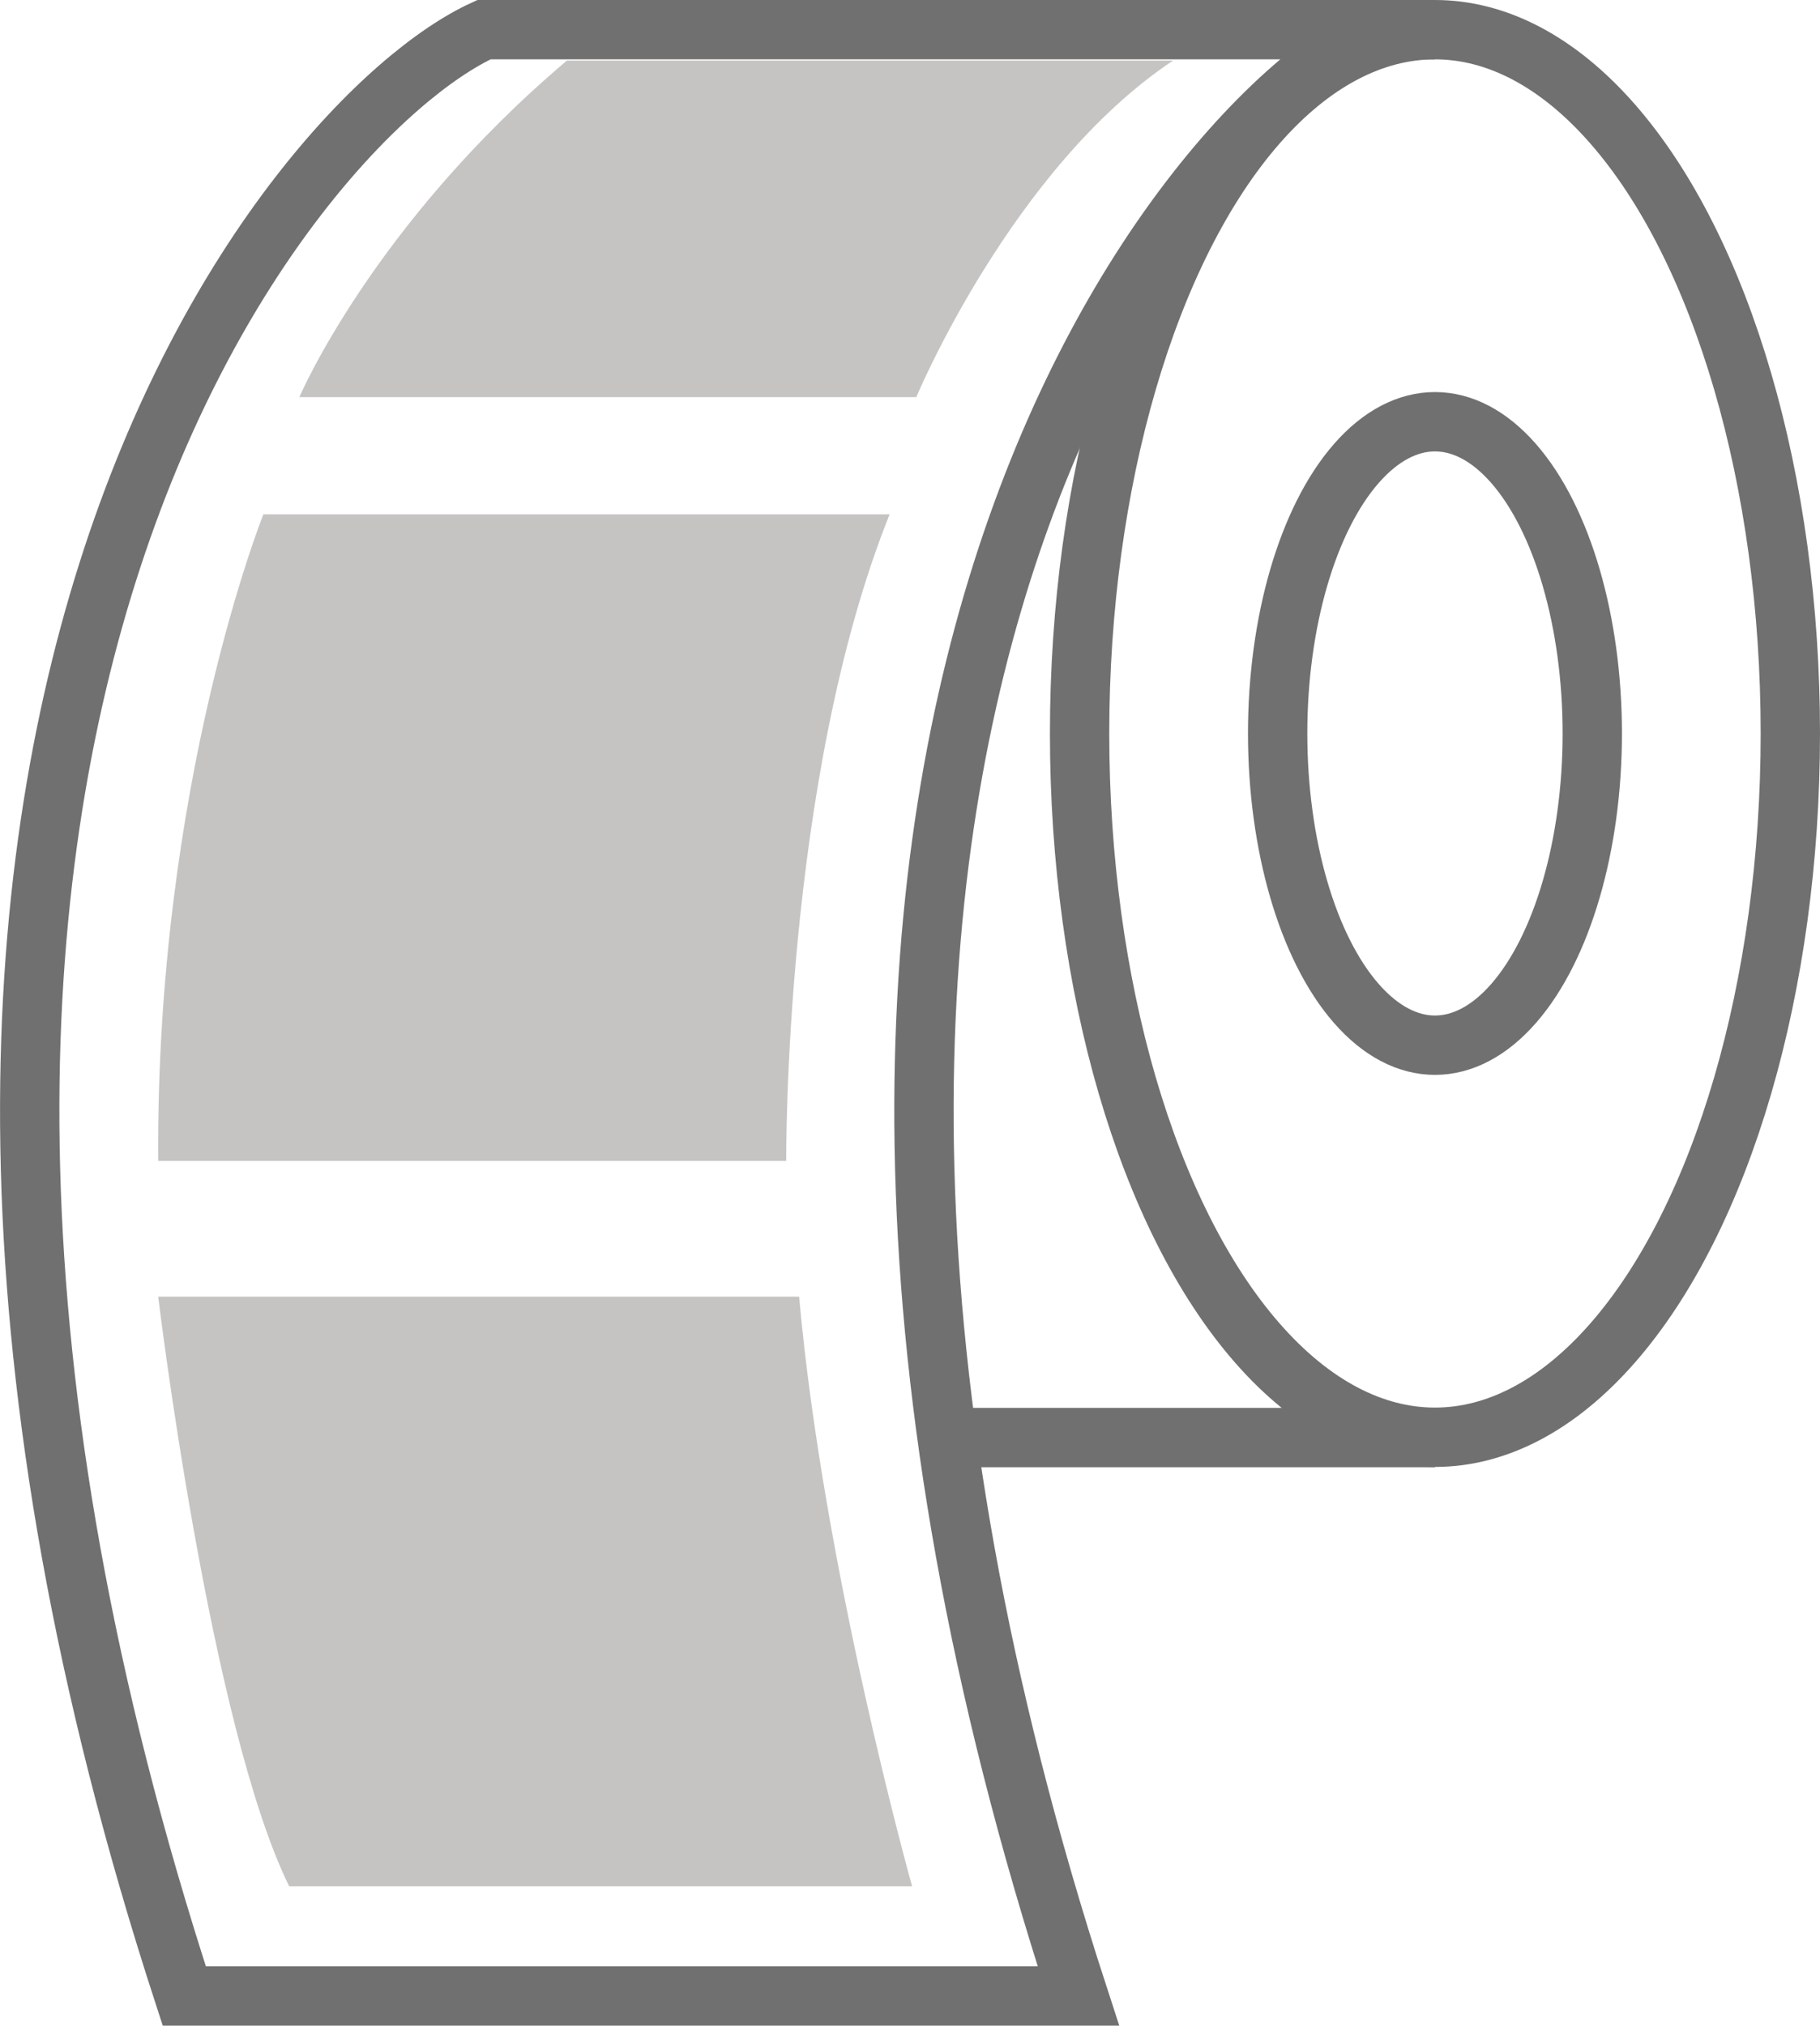
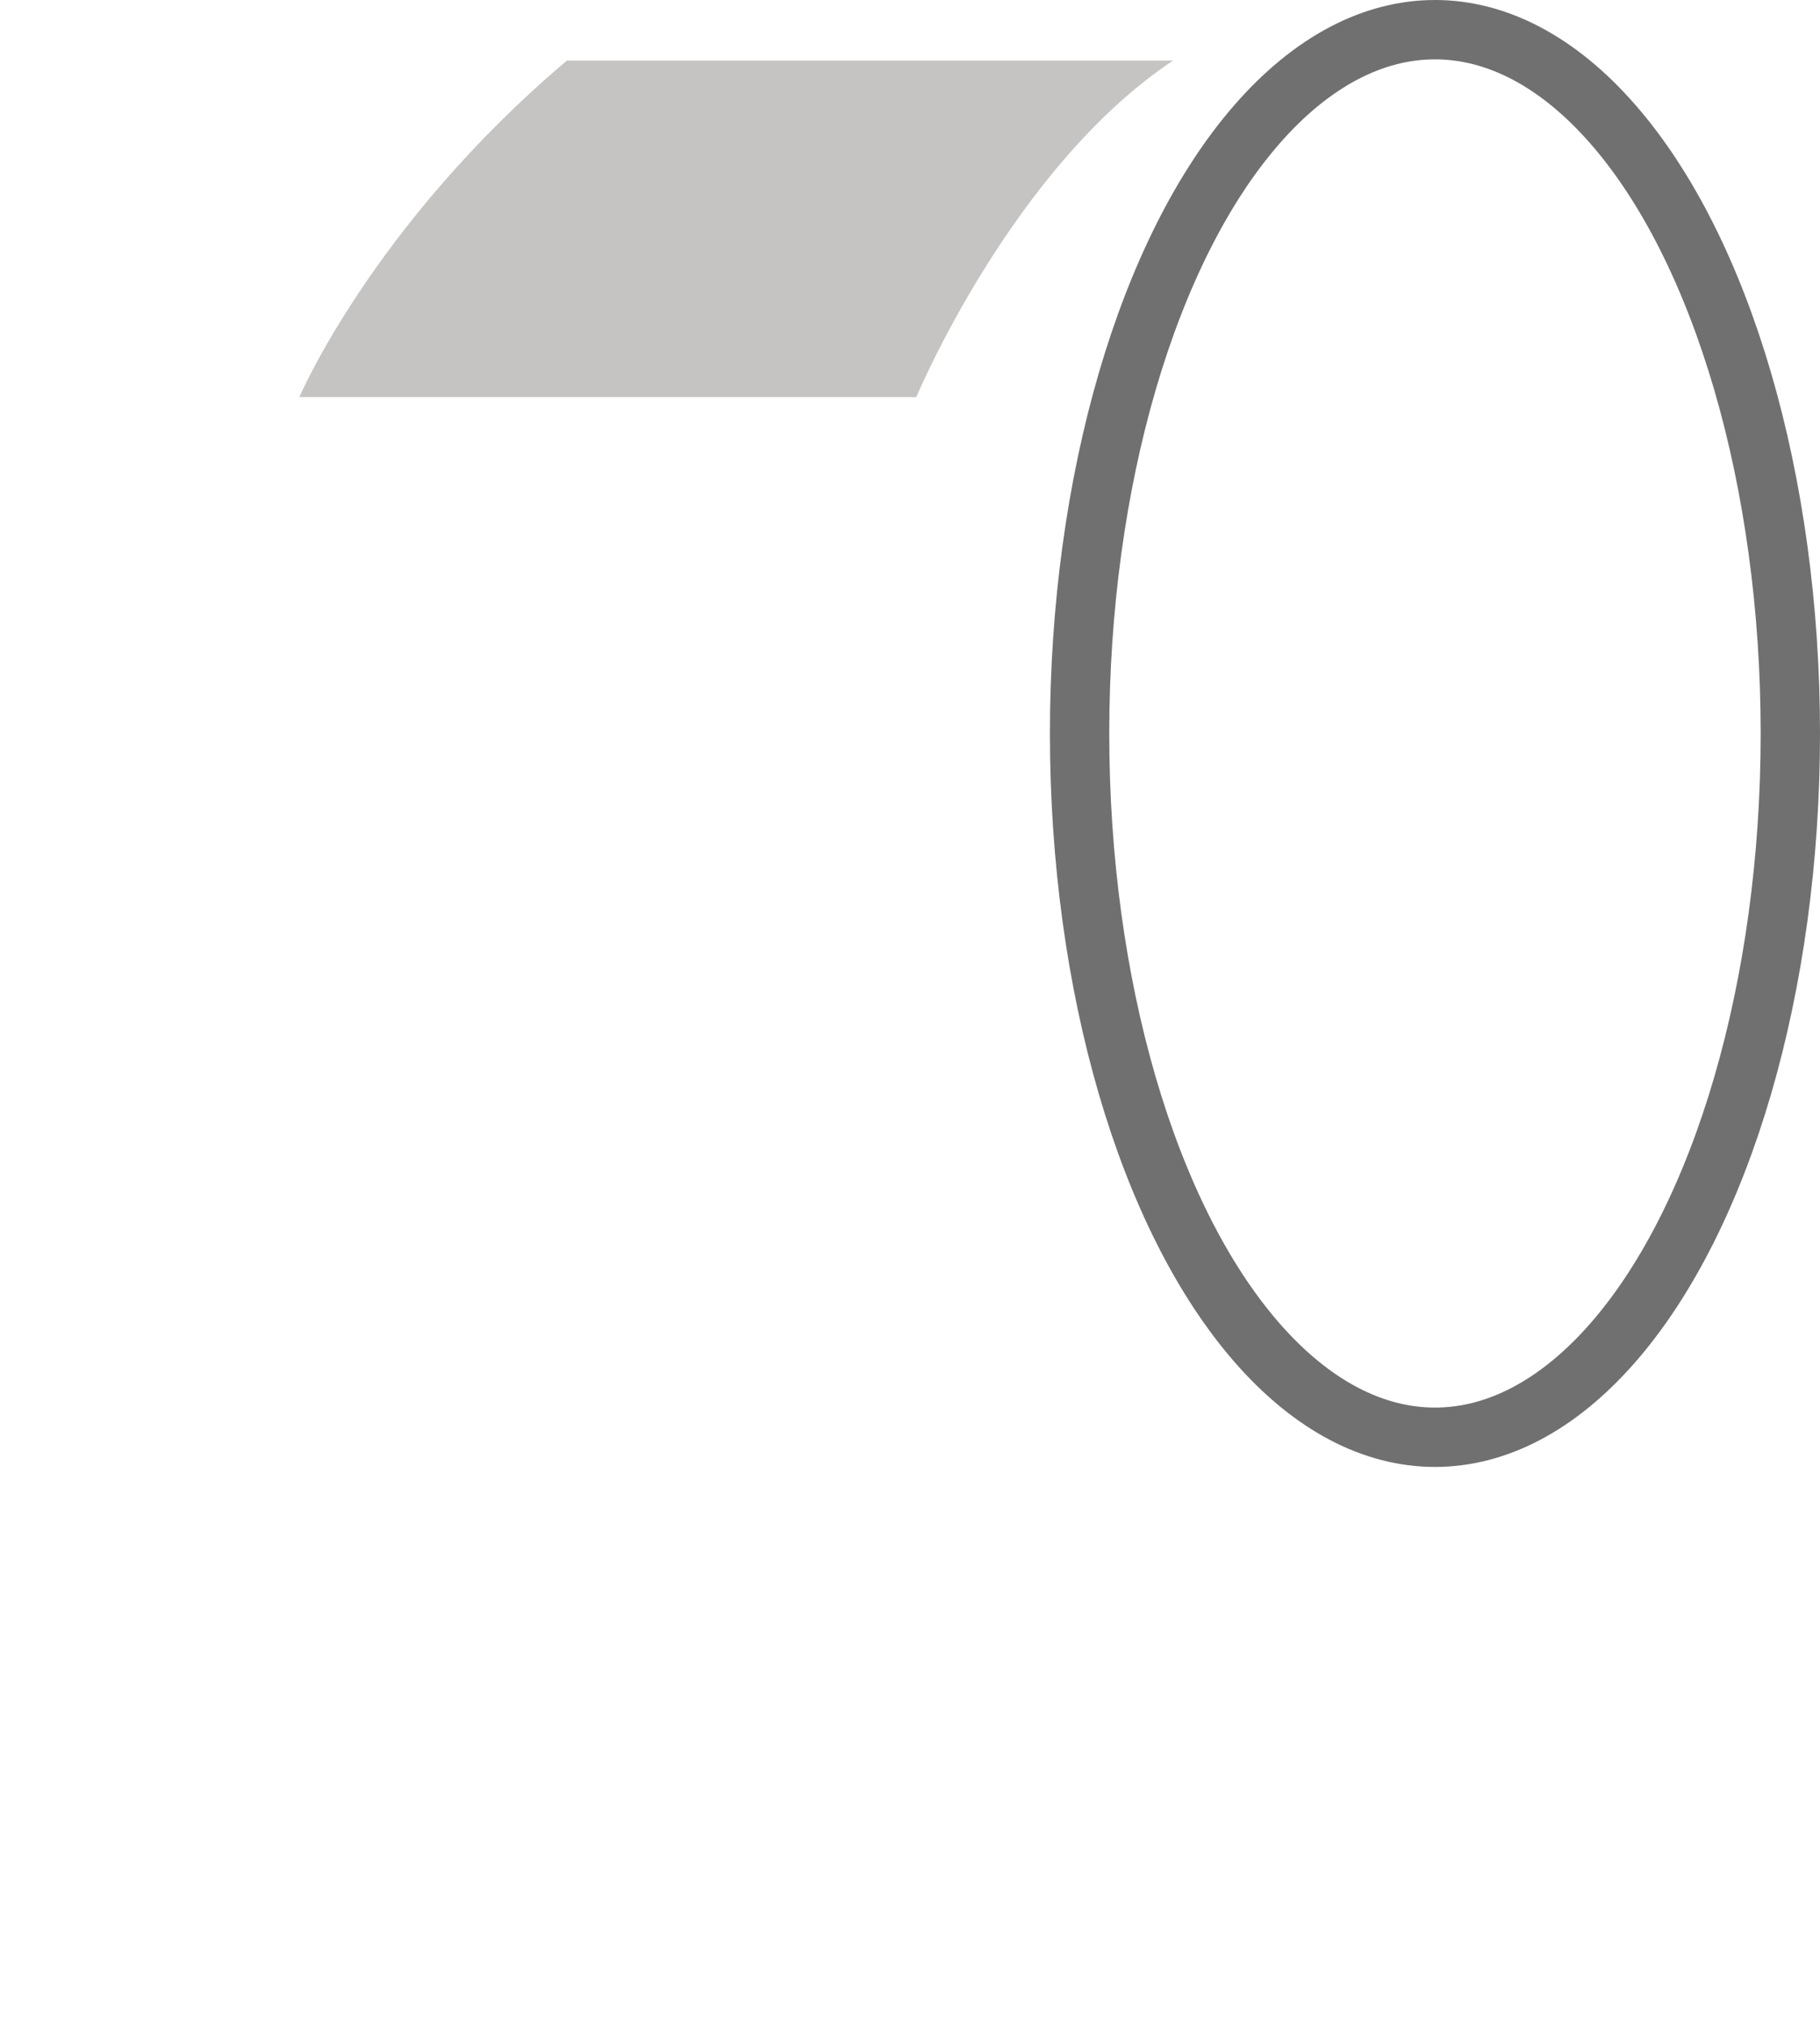
<svg xmlns="http://www.w3.org/2000/svg" id="Layer_1" data-name="Layer 1" viewBox="0 0 60.74 67.58">
  <defs>
    <style>      .cls-1 {        fill: none;        stroke: #707071;        stroke-width: 1.98px;      }      .cls-2 {        fill: #c6c4c3;        stroke-width: 0px;      }    </style>
  </defs>
  <ellipse class="cls-1" cx="47.89" cy="24.47" rx="11.86" ry="23.48" />
-   <ellipse class="cls-1" cx="47.89" cy="24.47" rx="5.25" ry="10.4" />
-   <path class="cls-1" d="M47.89.99h-31.74C9.7,3.93-7.57,24.5,6.15,66.59h29.84C22.28,24.5,39.54,3.93,45.99.99" />
-   <line class="cls-1" x1="47.89" y1="47.96" x2="31.61" y2="47.96" />
-   <path class="cls-2" d="M5.28,43.26s1.72,14.28,4.37,19.67h20.79s-2.96-10.56-3.77-19.67H5.28Z" />
-   <path class="cls-2" d="M5.28,38.73h20.96s-.1-12.73,3.45-21.57H8.79s-3.6,8.96-3.51,21.57Z" />
  <path class="cls-2" d="M18.92,2.02c-6.48,5.48-8.93,11.23-8.93,11.23h20.59s3.19-7.65,8.57-11.23h-20.23Z" />
</svg>